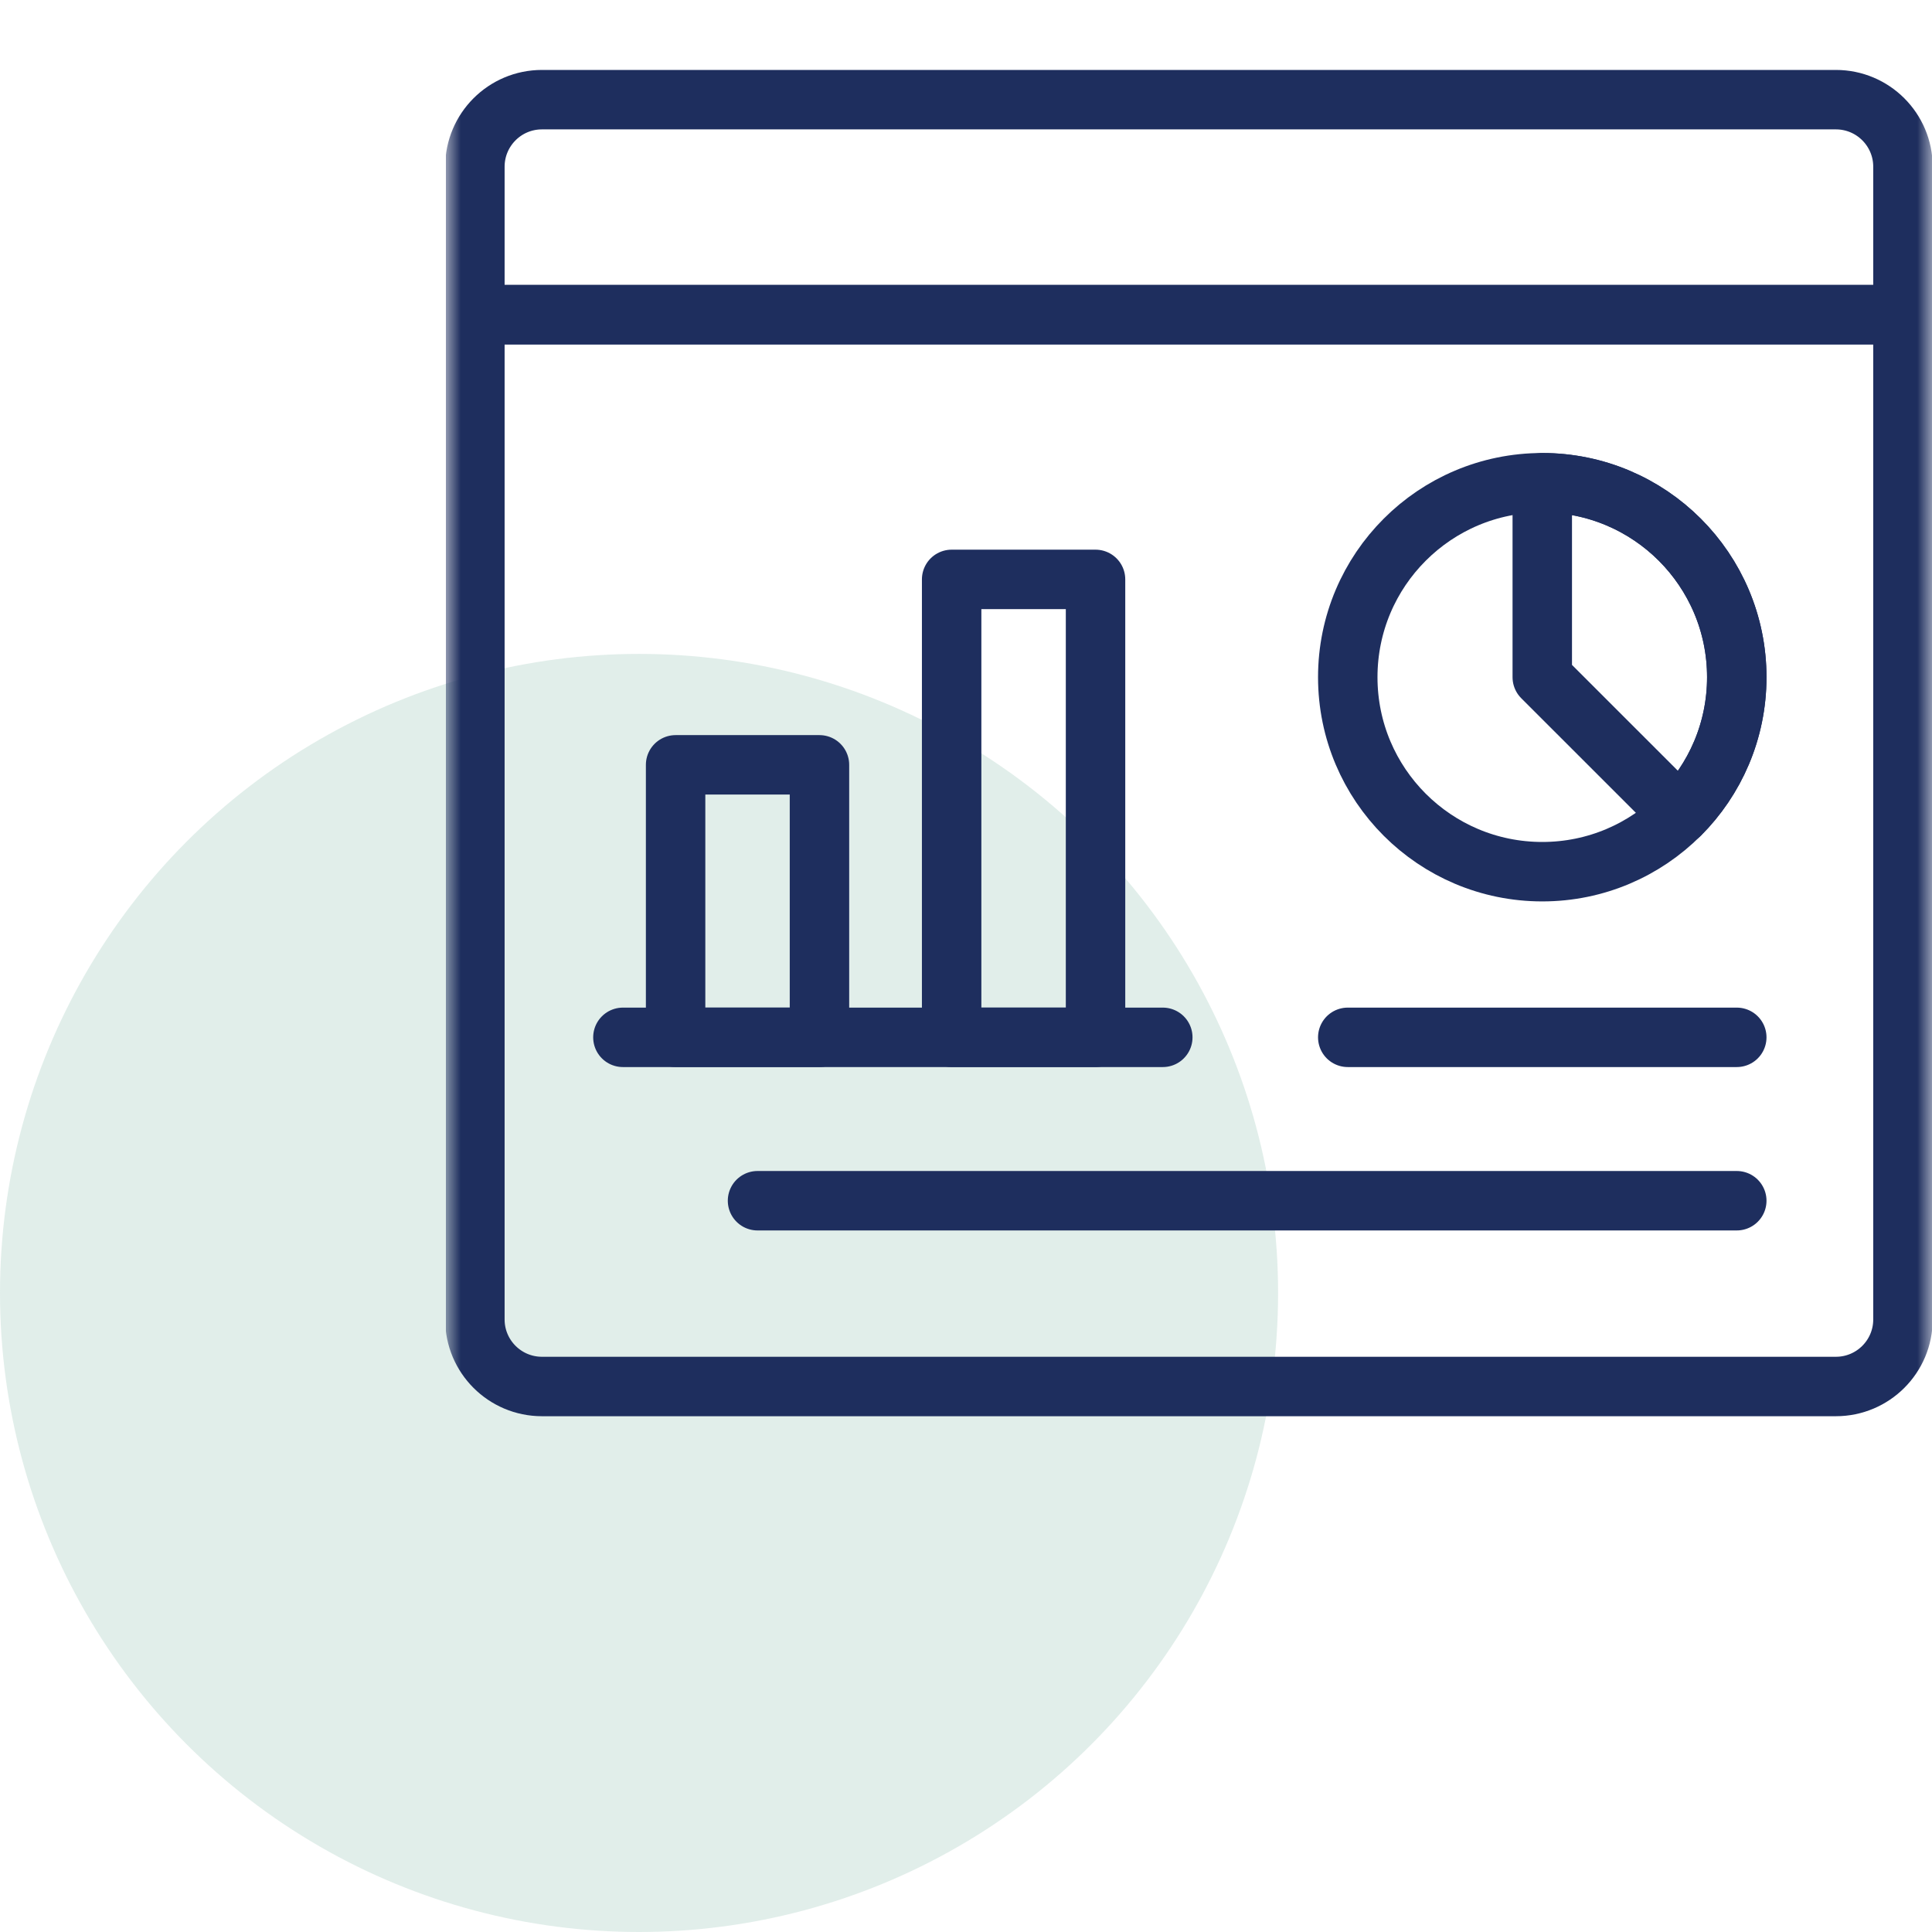
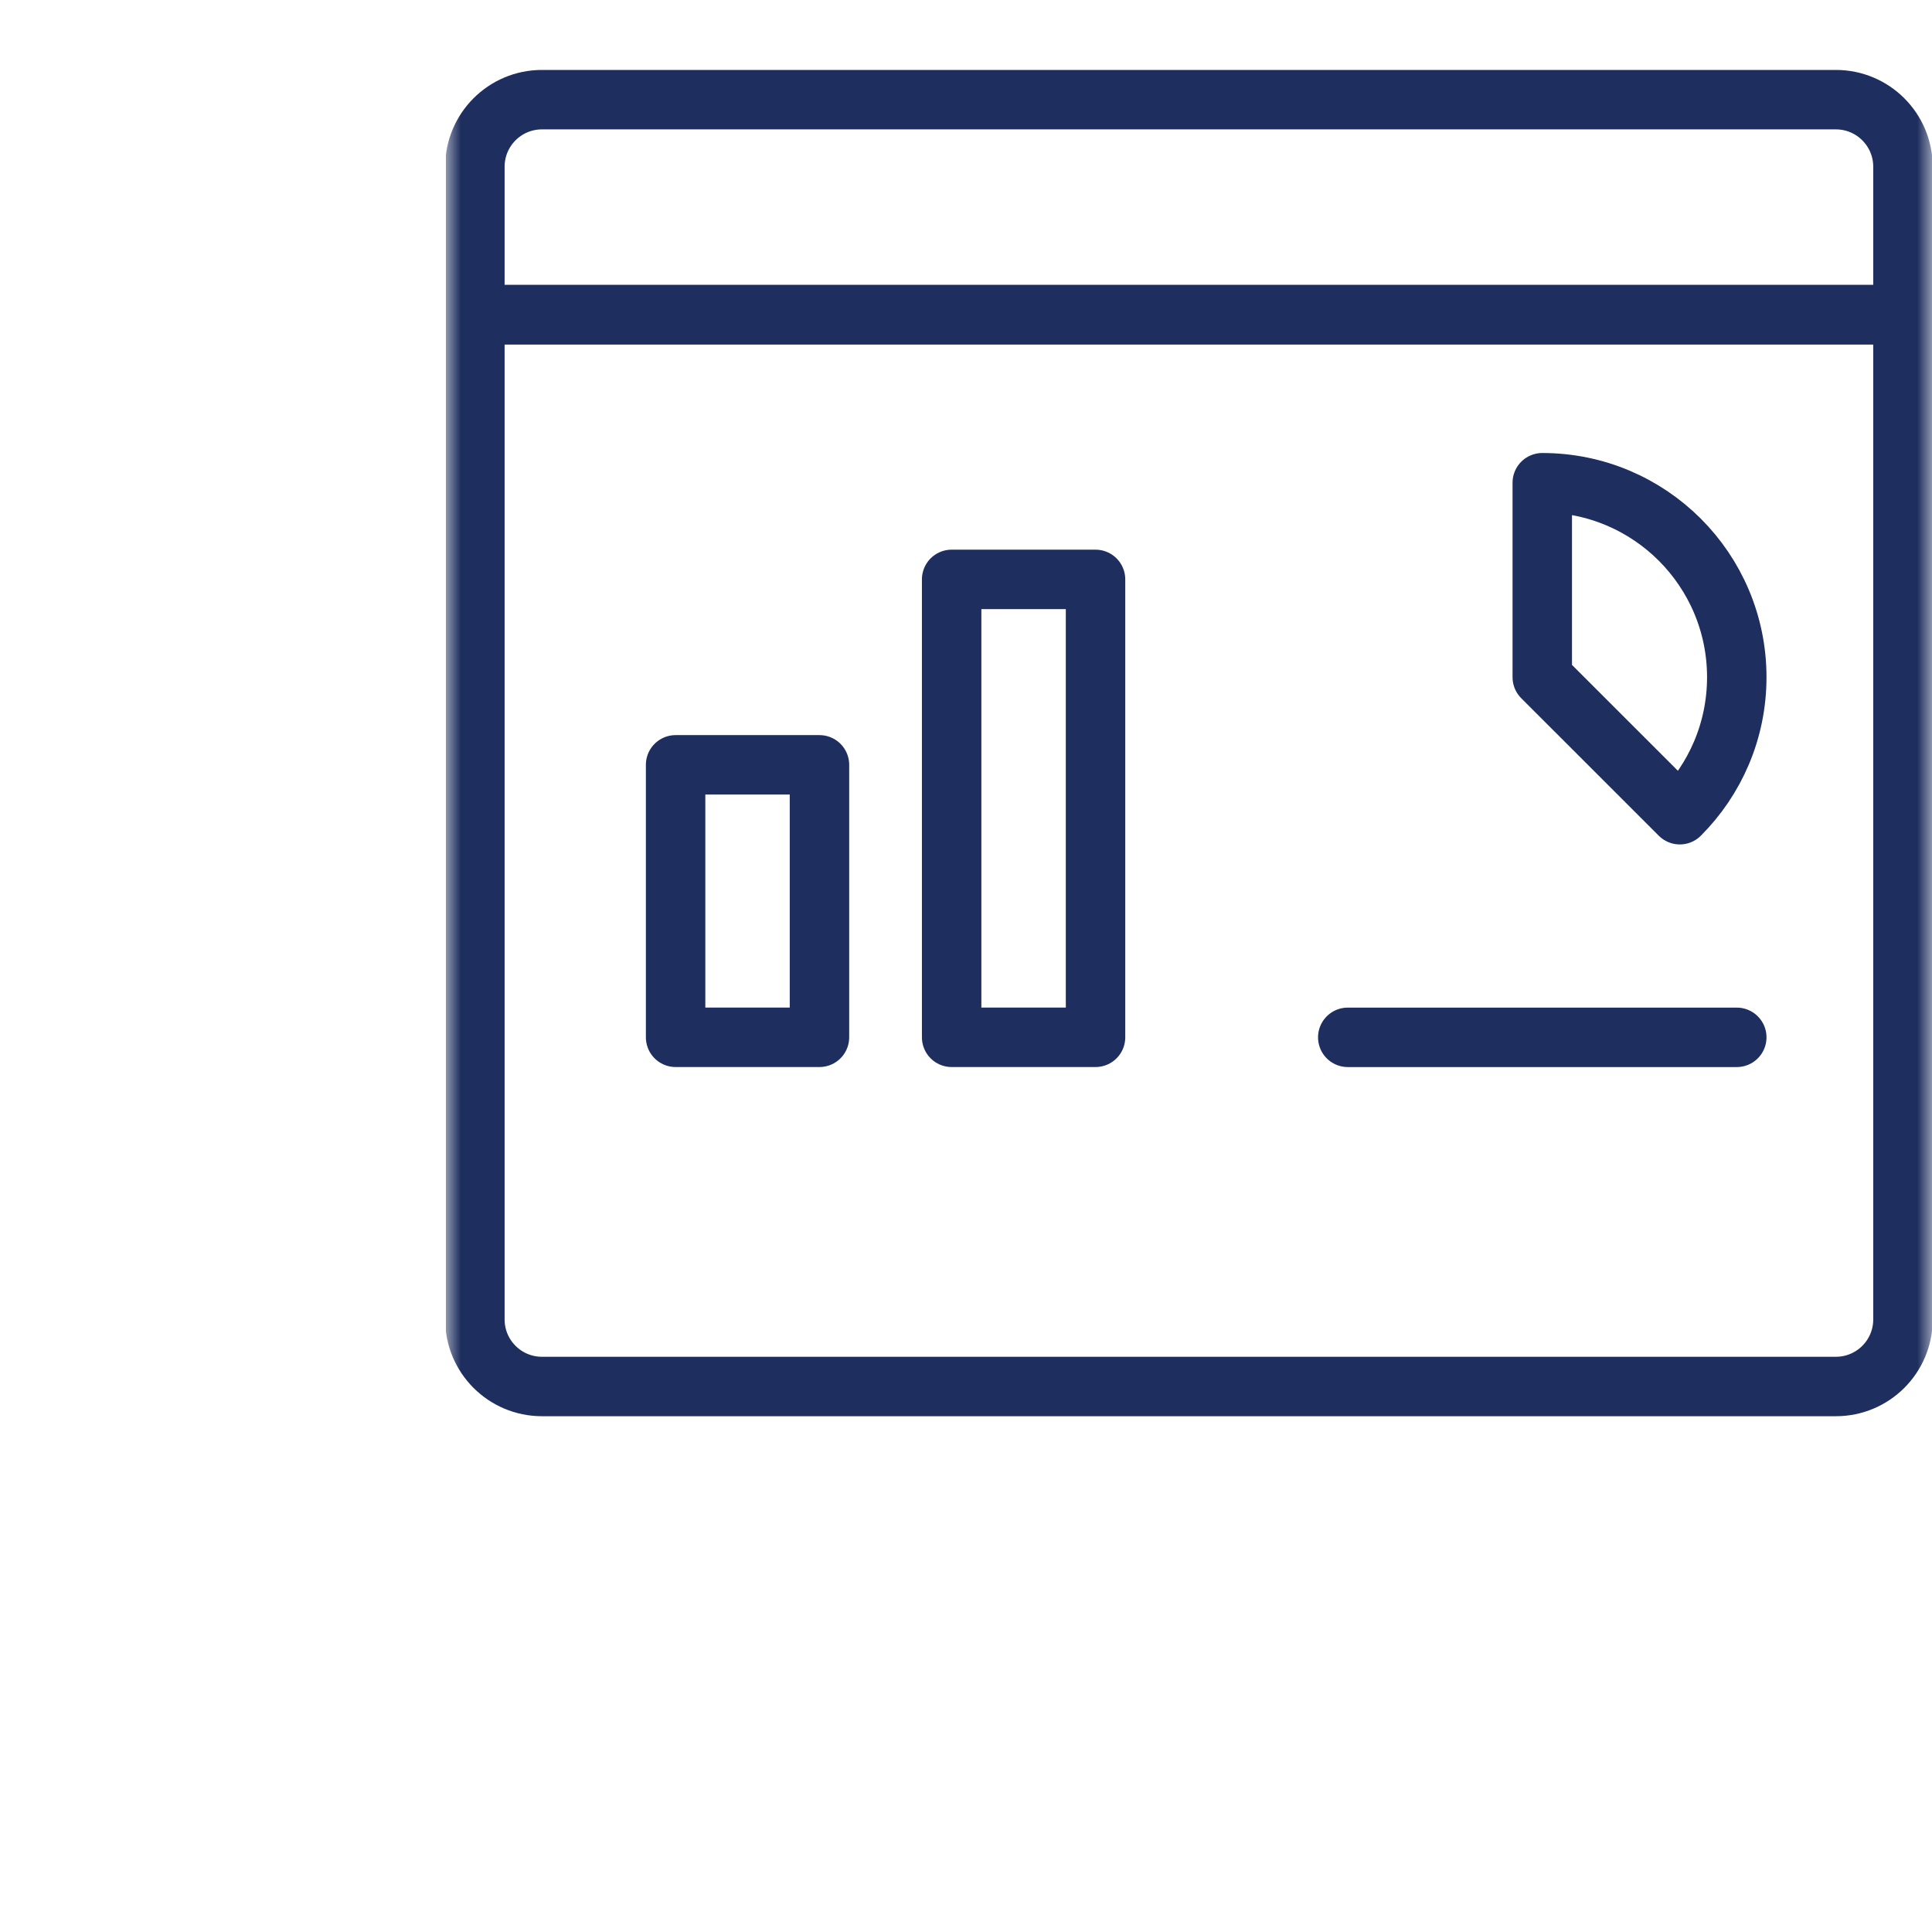
<svg xmlns="http://www.w3.org/2000/svg" width="65" height="65" viewBox="0 0 65 65" fill="none">
-   <circle cx="21.5" cy="43.5" r="21.5" fill="#6CAD9A" fill-opacity="0.2" />
  <g clip-path="url(#clip0_3861_843)">
    <mask id="mask0_3861_843" style="mask-type:luminance" maskUnits="userSpaceOnUse" x="15" y="0" width="50" height="50">
      <path d="M64 49V1H16V49H64Z" fill="white" stroke="white" stroke-width="2" />
    </mask>
    <g mask="url(#mask0_3861_843)">
      <path d="M64.023 5.61C64.023 4.364 63.013 3.353 61.767 3.353H18.233C16.987 3.353 15.977 4.364 15.977 5.61V10.587H64.023V5.61Z" stroke="#1E2E5E" stroke-width="2" stroke-miterlimit="10" stroke-linecap="round" stroke-linejoin="round" />
      <path d="M15.977 10.587V44.391C15.977 45.637 16.987 46.647 18.233 46.647H61.767C63.013 46.647 64.023 45.637 64.023 44.391V10.587H15.977Z" stroke="#1E2E5E" stroke-width="2" stroke-miterlimit="10" stroke-linecap="round" stroke-linejoin="round" />
-       <path d="M58.432 22.784C58.432 24.59 57.699 26.227 56.515 27.41C55.33 28.595 53.694 29.327 51.888 29.327C48.273 29.327 45.344 26.398 45.344 22.784C45.344 20.977 46.076 19.341 47.261 18.157C48.444 16.973 50.08 16.241 51.888 16.241C53.694 16.241 55.33 16.973 56.515 18.157C57.699 19.341 58.432 20.977 58.432 22.784Z" stroke="#1E2E5E" stroke-width="2" stroke-miterlimit="10" stroke-linecap="round" stroke-linejoin="round" />
      <path d="M58.432 22.784C58.432 24.59 57.699 26.227 56.515 27.41L51.888 22.784V16.241C53.694 16.241 55.33 16.973 56.515 18.157C57.699 19.341 58.432 20.977 58.432 22.784Z" stroke="#1E2E5E" stroke-width="2" stroke-miterlimit="10" stroke-linecap="round" stroke-linejoin="round" />
      <path d="M45.344 34.9H58.432" stroke="#1E2E5E" stroke-width="2" stroke-miterlimit="10" stroke-linecap="round" stroke-linejoin="round" />
      <path d="M27.57 34.899H22.73V25.732H27.57V34.899ZM36.858 34.899H32.017V19.493H36.858V34.899Z" stroke="#1E2E5E" stroke-width="2" stroke-miterlimit="10" stroke-linecap="round" stroke-linejoin="round" />
-       <path d="M20.957 34.9H39.121" stroke="#1E2E5E" stroke-width="2" stroke-miterlimit="10" stroke-linecap="round" stroke-linejoin="round" />
-       <path d="M25.486 40.397H58.432" stroke="#1E2E5E" stroke-width="2" stroke-miterlimit="10" stroke-linecap="round" stroke-linejoin="round" />
    </g>
  </g>
  <defs>
    <clipPath id="clip0_3861_843">
      <rect width="50" height="50" fill="white" transform="translate(15)" />
    </clipPath>
  </defs>
</svg>